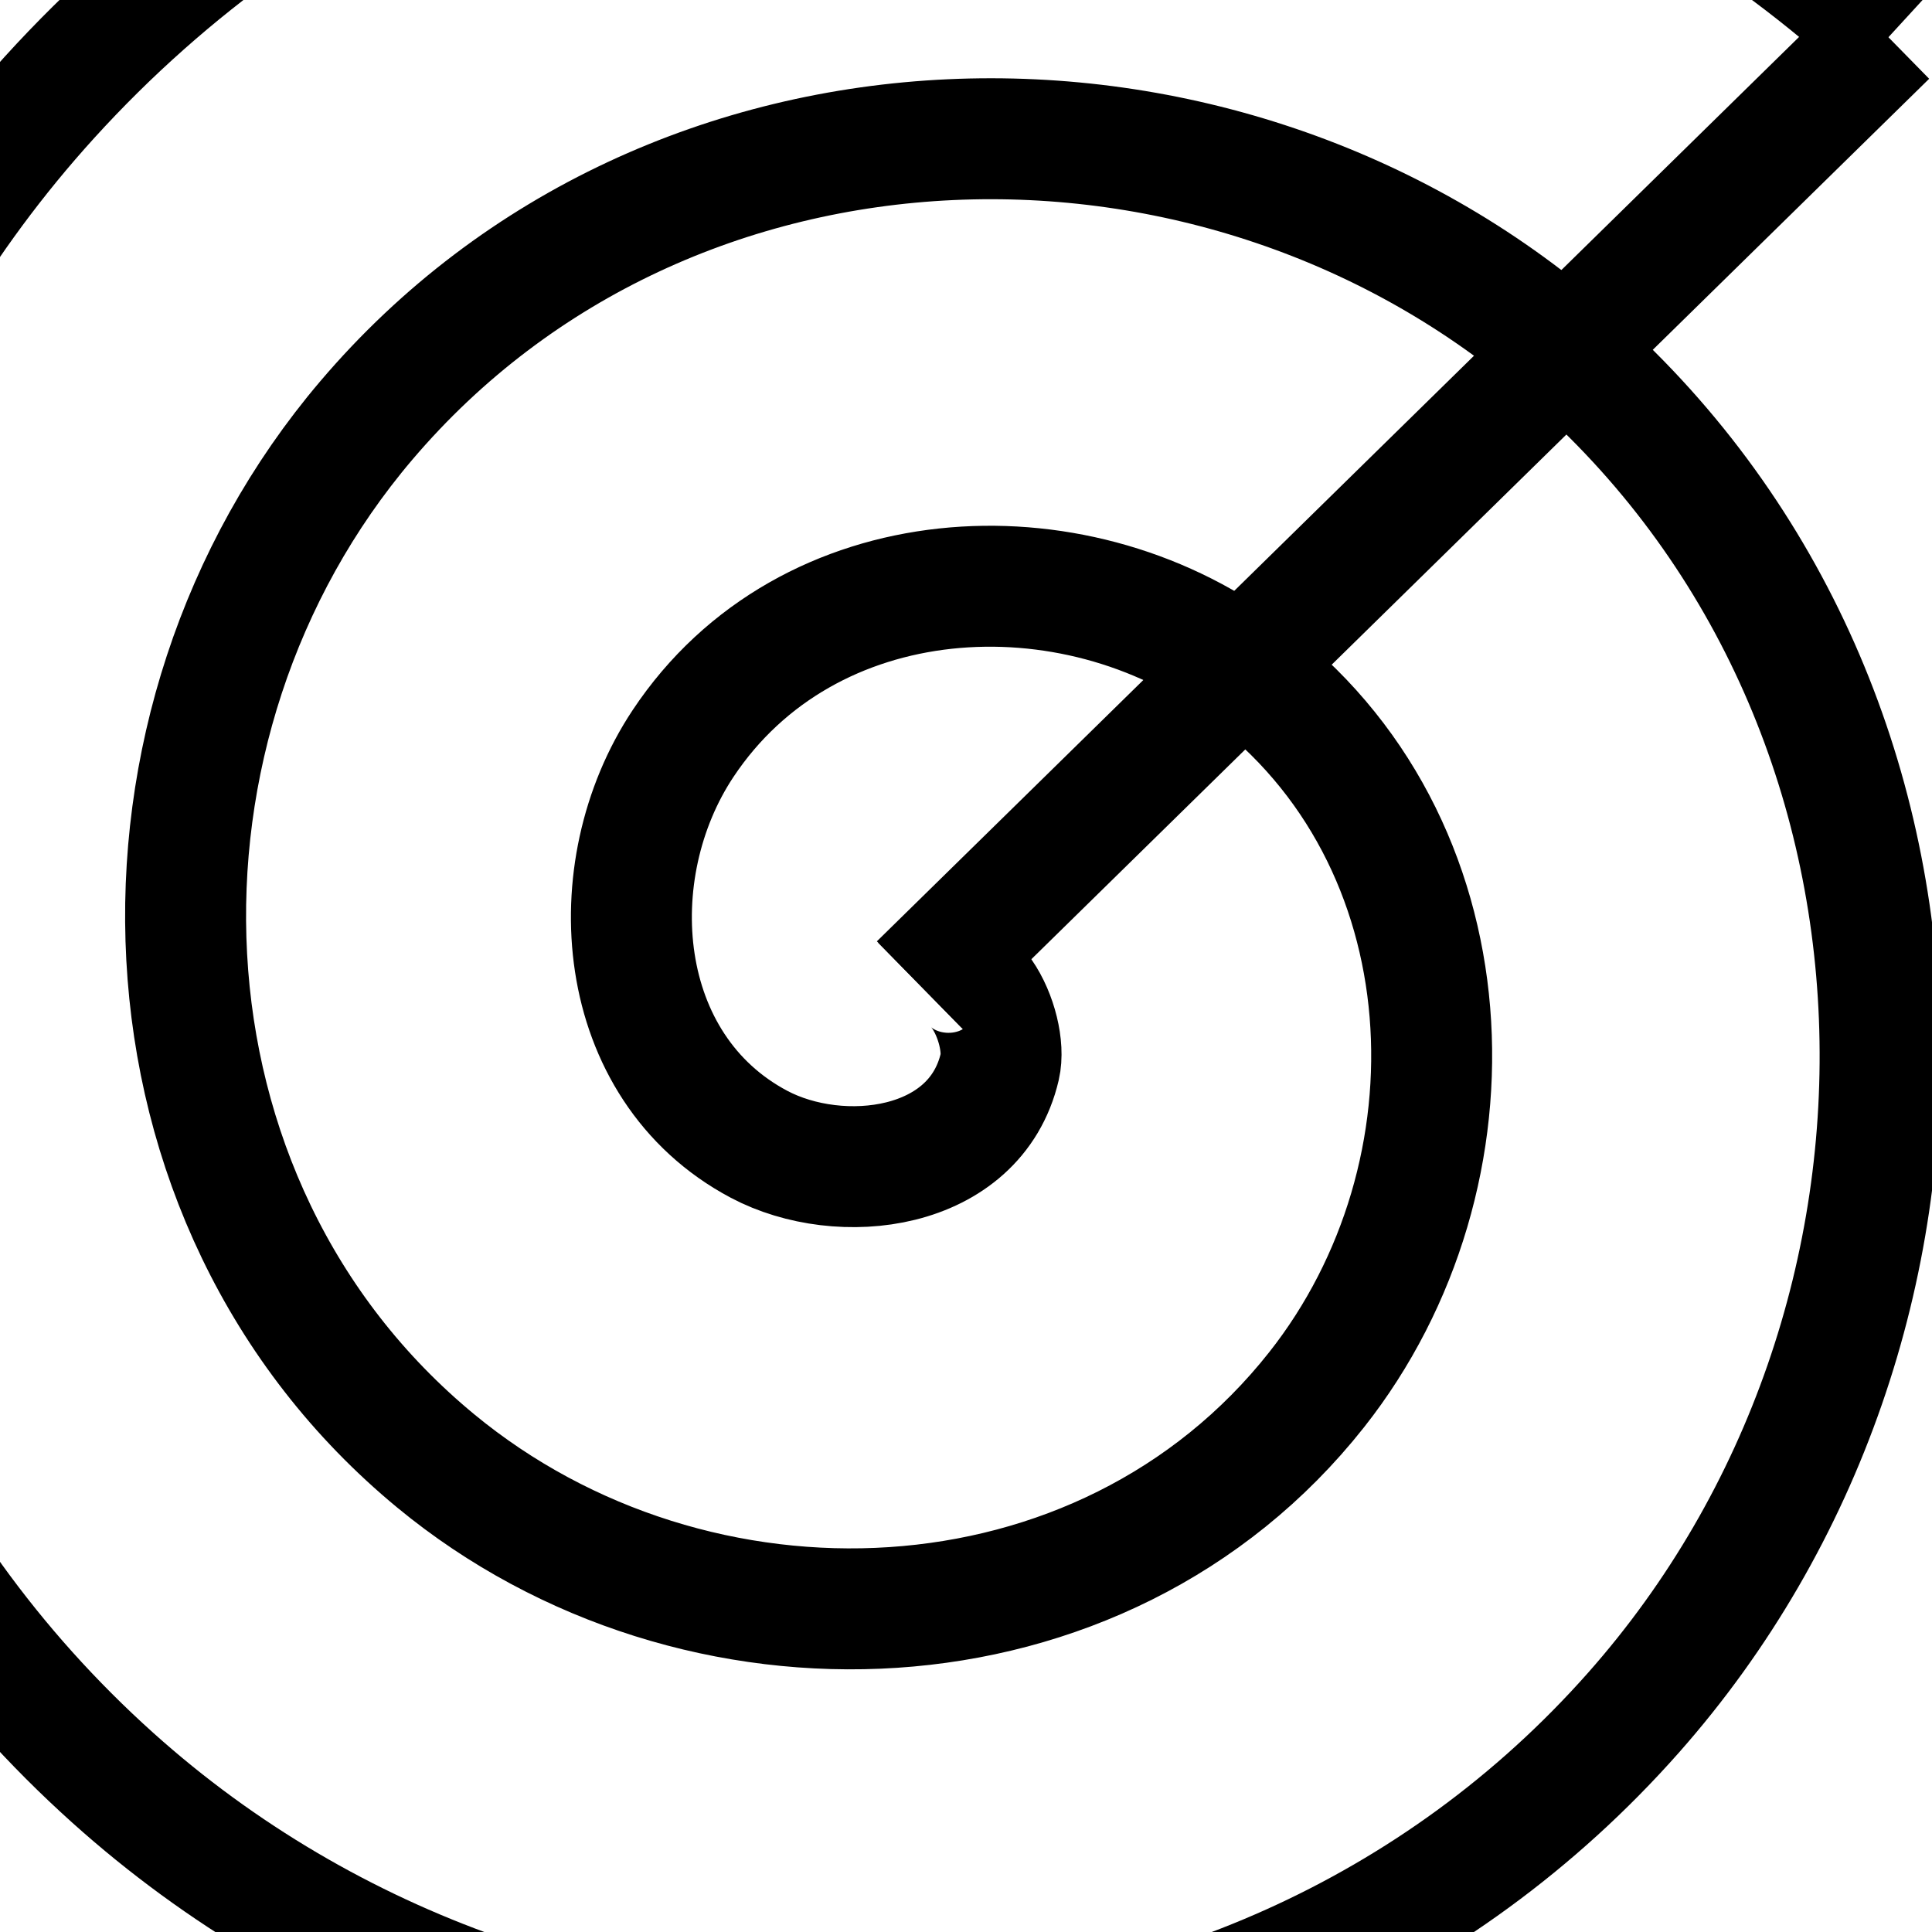
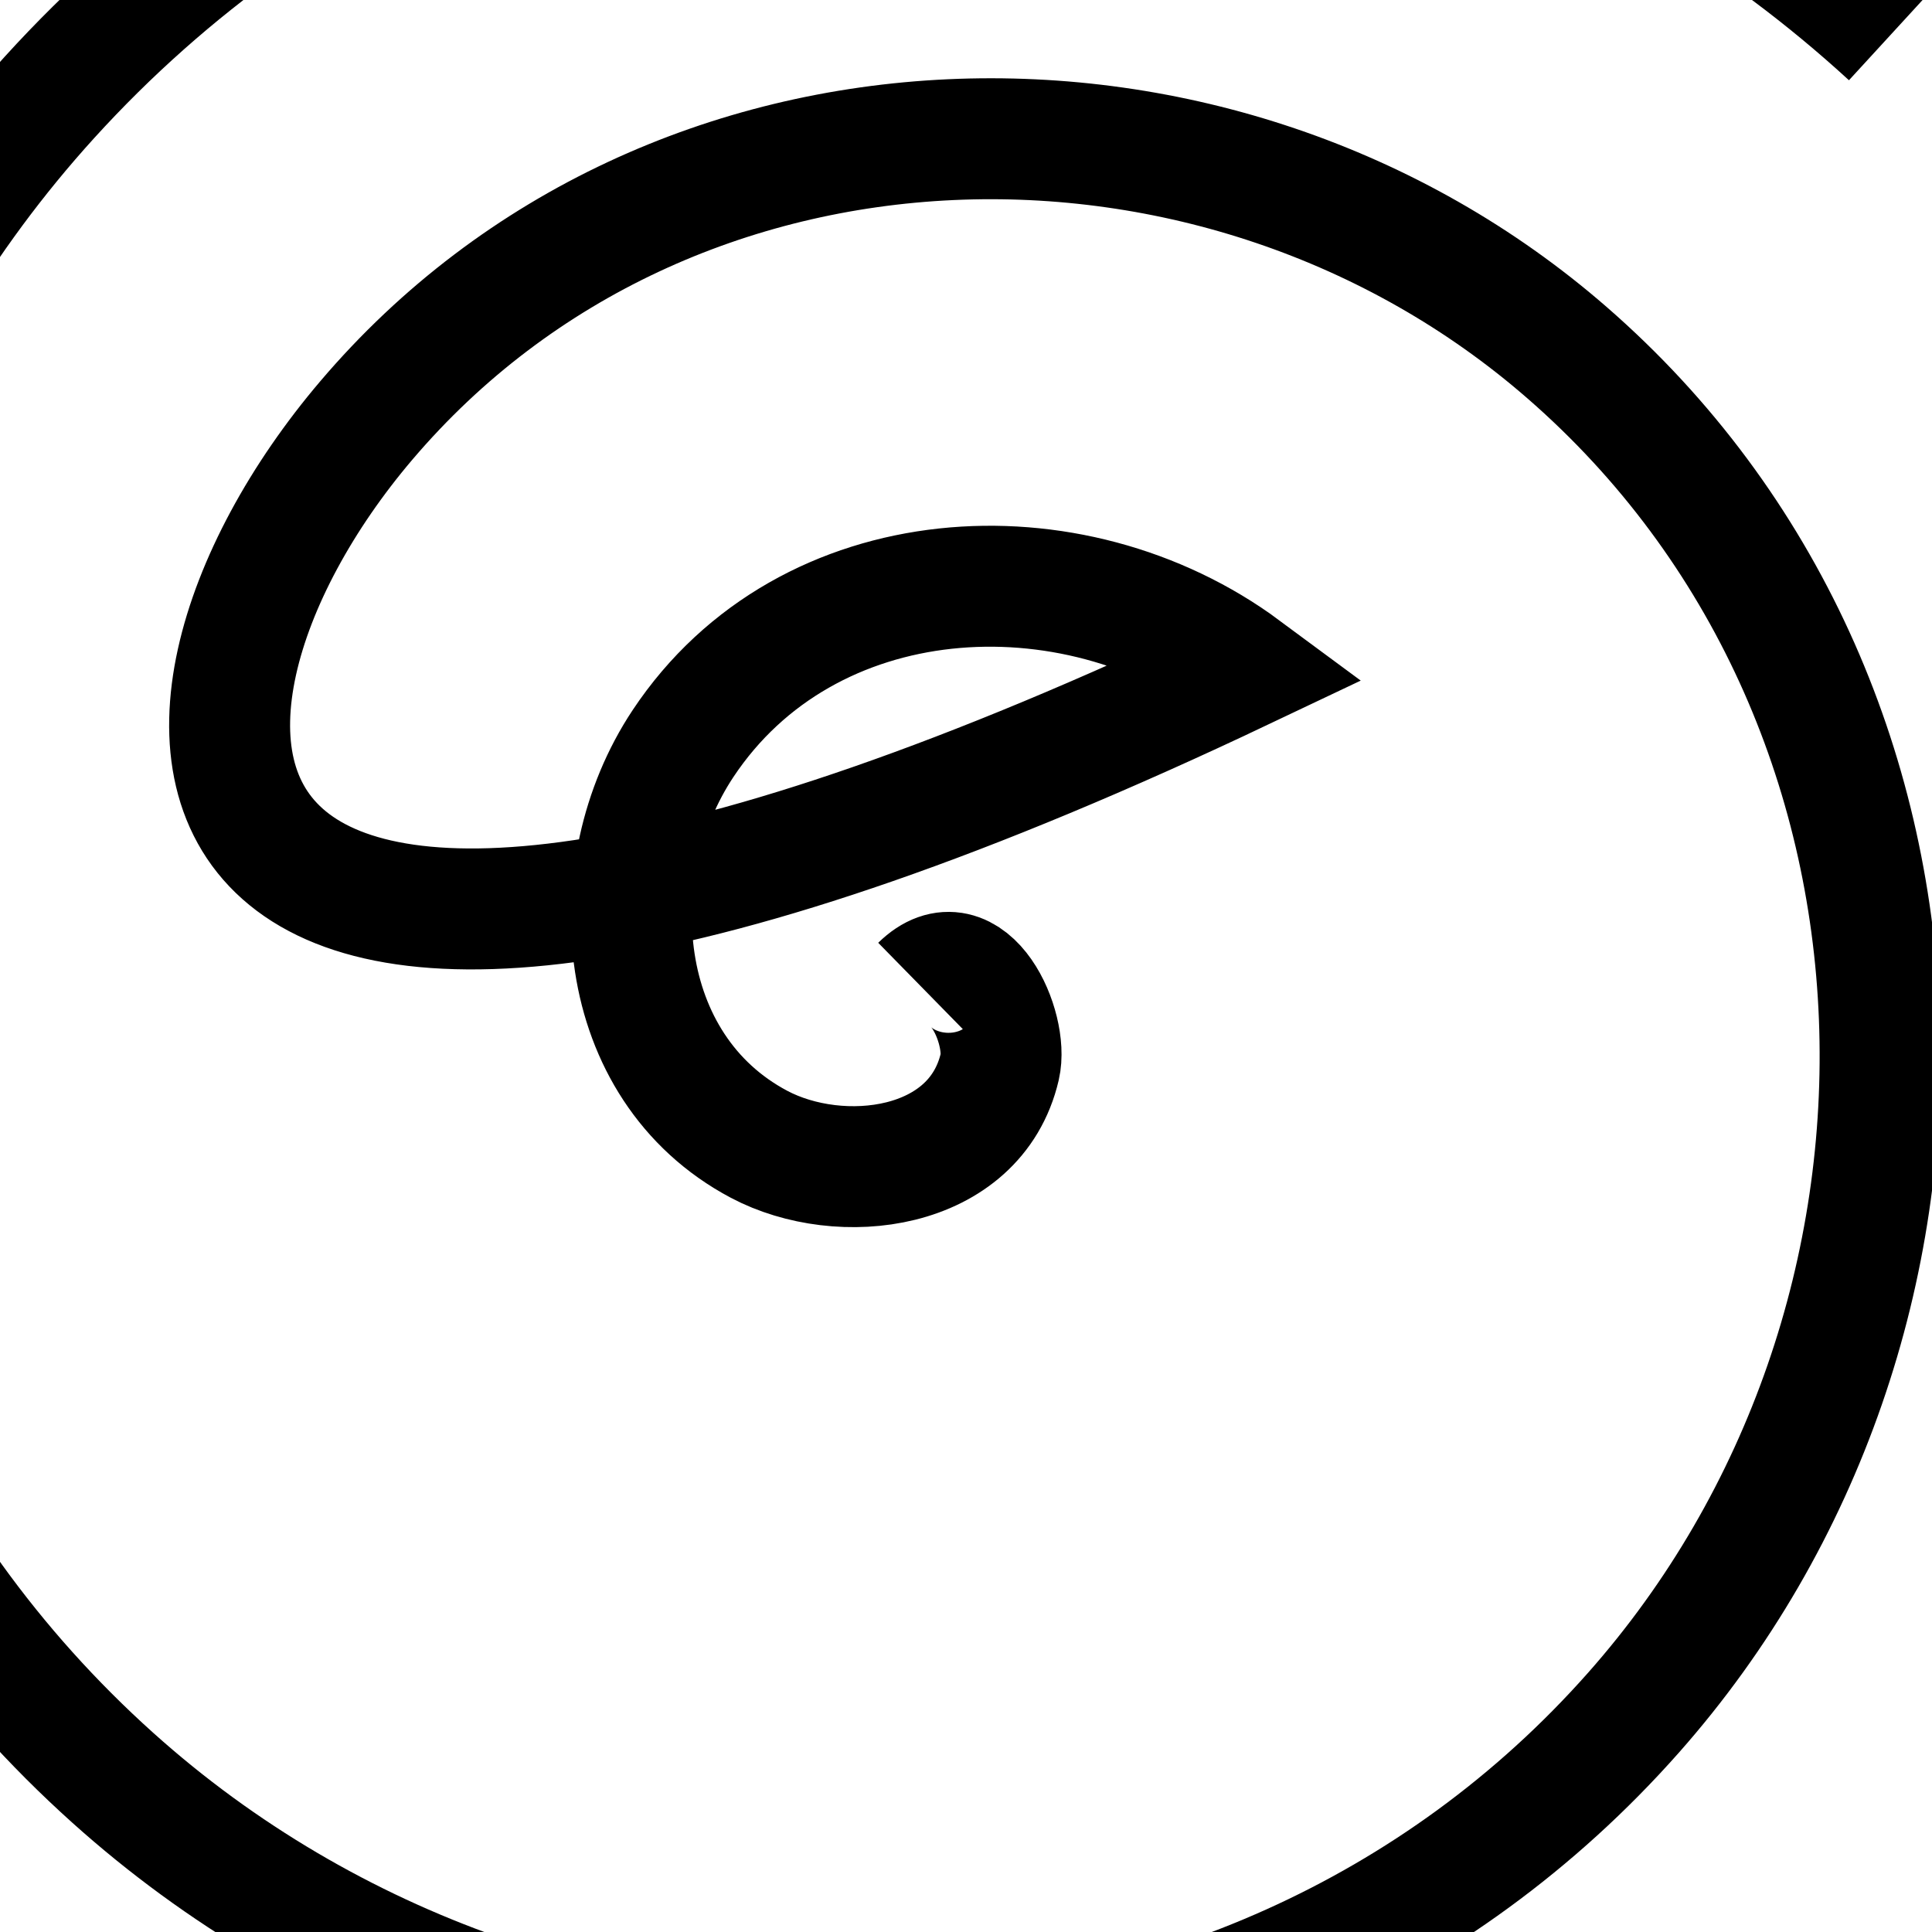
<svg xmlns="http://www.w3.org/2000/svg" xmlns:ns1="http://www.inkscape.org/namespaces/inkscape" xmlns:ns2="http://sodipodi.sourceforge.net/DTD/sodipodi-0.dtd" width="16" height="16" viewBox="0 0 4.233 4.233" version="1.1" id="svg5" ns1:version="1.1.2 (0a00cf5, 2022-02-04)" ns2:docname="disegno.svg">
  <ns2:namedview id="namedview7" pagecolor="#ffffff" bordercolor="#111111" borderopacity="1" ns1:pageshadow="0" ns1:pageopacity="0" ns1:pagecheckerboard="1" ns1:document-units="mm" showgrid="false" units="px" ns1:zoom="6.0506734" ns1:cx="117.25968" ns1:cy="31.566734" ns1:window-width="1920" ns1:window-height="1051" ns1:window-x="0" ns1:window-y="0" ns1:window-maximized="1" ns1:current-layer="layer1" />
  <defs id="defs2" />
  <g ns1:label="Livello 1" ns1:groupmode="layer" id="layer1">
-     <path style="fill:none;stroke:#000000;stroke-width:0.265px;stroke-linecap:butt;stroke-linejoin:miter;stroke-opacity:1" d="M 2.014,2.157 4.134,0.078" id="path108" />
-     <path ns2:type="spiral" style="fill:none;fill-rule:evenodd;stroke:#000000" id="path133" ns2:cx="7.6112657" ns2:cy="8.151619" ns2:expansion="1" ns2:revolution="3" ns2:radius="11.222989" ns2:argument="-19.625048" ns2:t0="0" d="M 7.611,8.152 C 8.013,7.758 8.341,8.499 8.266,8.819 8.064,9.688 6.948,9.817 6.276,9.461 5.074,8.824 4.948,7.201 5.647,6.148 6.673,4.603 8.862,4.481 10.283,5.533 c 1.893,1.402 2.011,4.175 0.602,5.958 -1.773,2.244 -5.136,2.358 -7.281,0.589 C 1.007,9.938 0.899,5.981 3.028,3.477 5.537,0.526 10.091,0.423 12.954,2.914 16.26,5.789 16.356,10.941 13.504,14.162 10.263,17.823 4.513,17.914 0.933,14.699 -3.083,11.093 -3.168,4.743 0.409,0.805 4.381,-3.566 11.33,-3.645 15.625,0.295" transform="scale(0.265)" />
+     <path ns2:type="spiral" style="fill:none;fill-rule:evenodd;stroke:#000000" id="path133" ns2:cx="7.6112657" ns2:cy="8.151619" ns2:expansion="1" ns2:revolution="3" ns2:radius="11.222989" ns2:argument="-19.625048" ns2:t0="0" d="M 7.611,8.152 C 8.013,7.758 8.341,8.499 8.266,8.819 8.064,9.688 6.948,9.817 6.276,9.461 5.074,8.824 4.948,7.201 5.647,6.148 6.673,4.603 8.862,4.481 10.283,5.533 C 1.007,9.938 0.899,5.981 3.028,3.477 5.537,0.526 10.091,0.423 12.954,2.914 16.26,5.789 16.356,10.941 13.504,14.162 10.263,17.823 4.513,17.914 0.933,14.699 -3.083,11.093 -3.168,4.743 0.409,0.805 4.381,-3.566 11.33,-3.645 15.625,0.295" transform="scale(0.265)" />
  </g>
</svg>